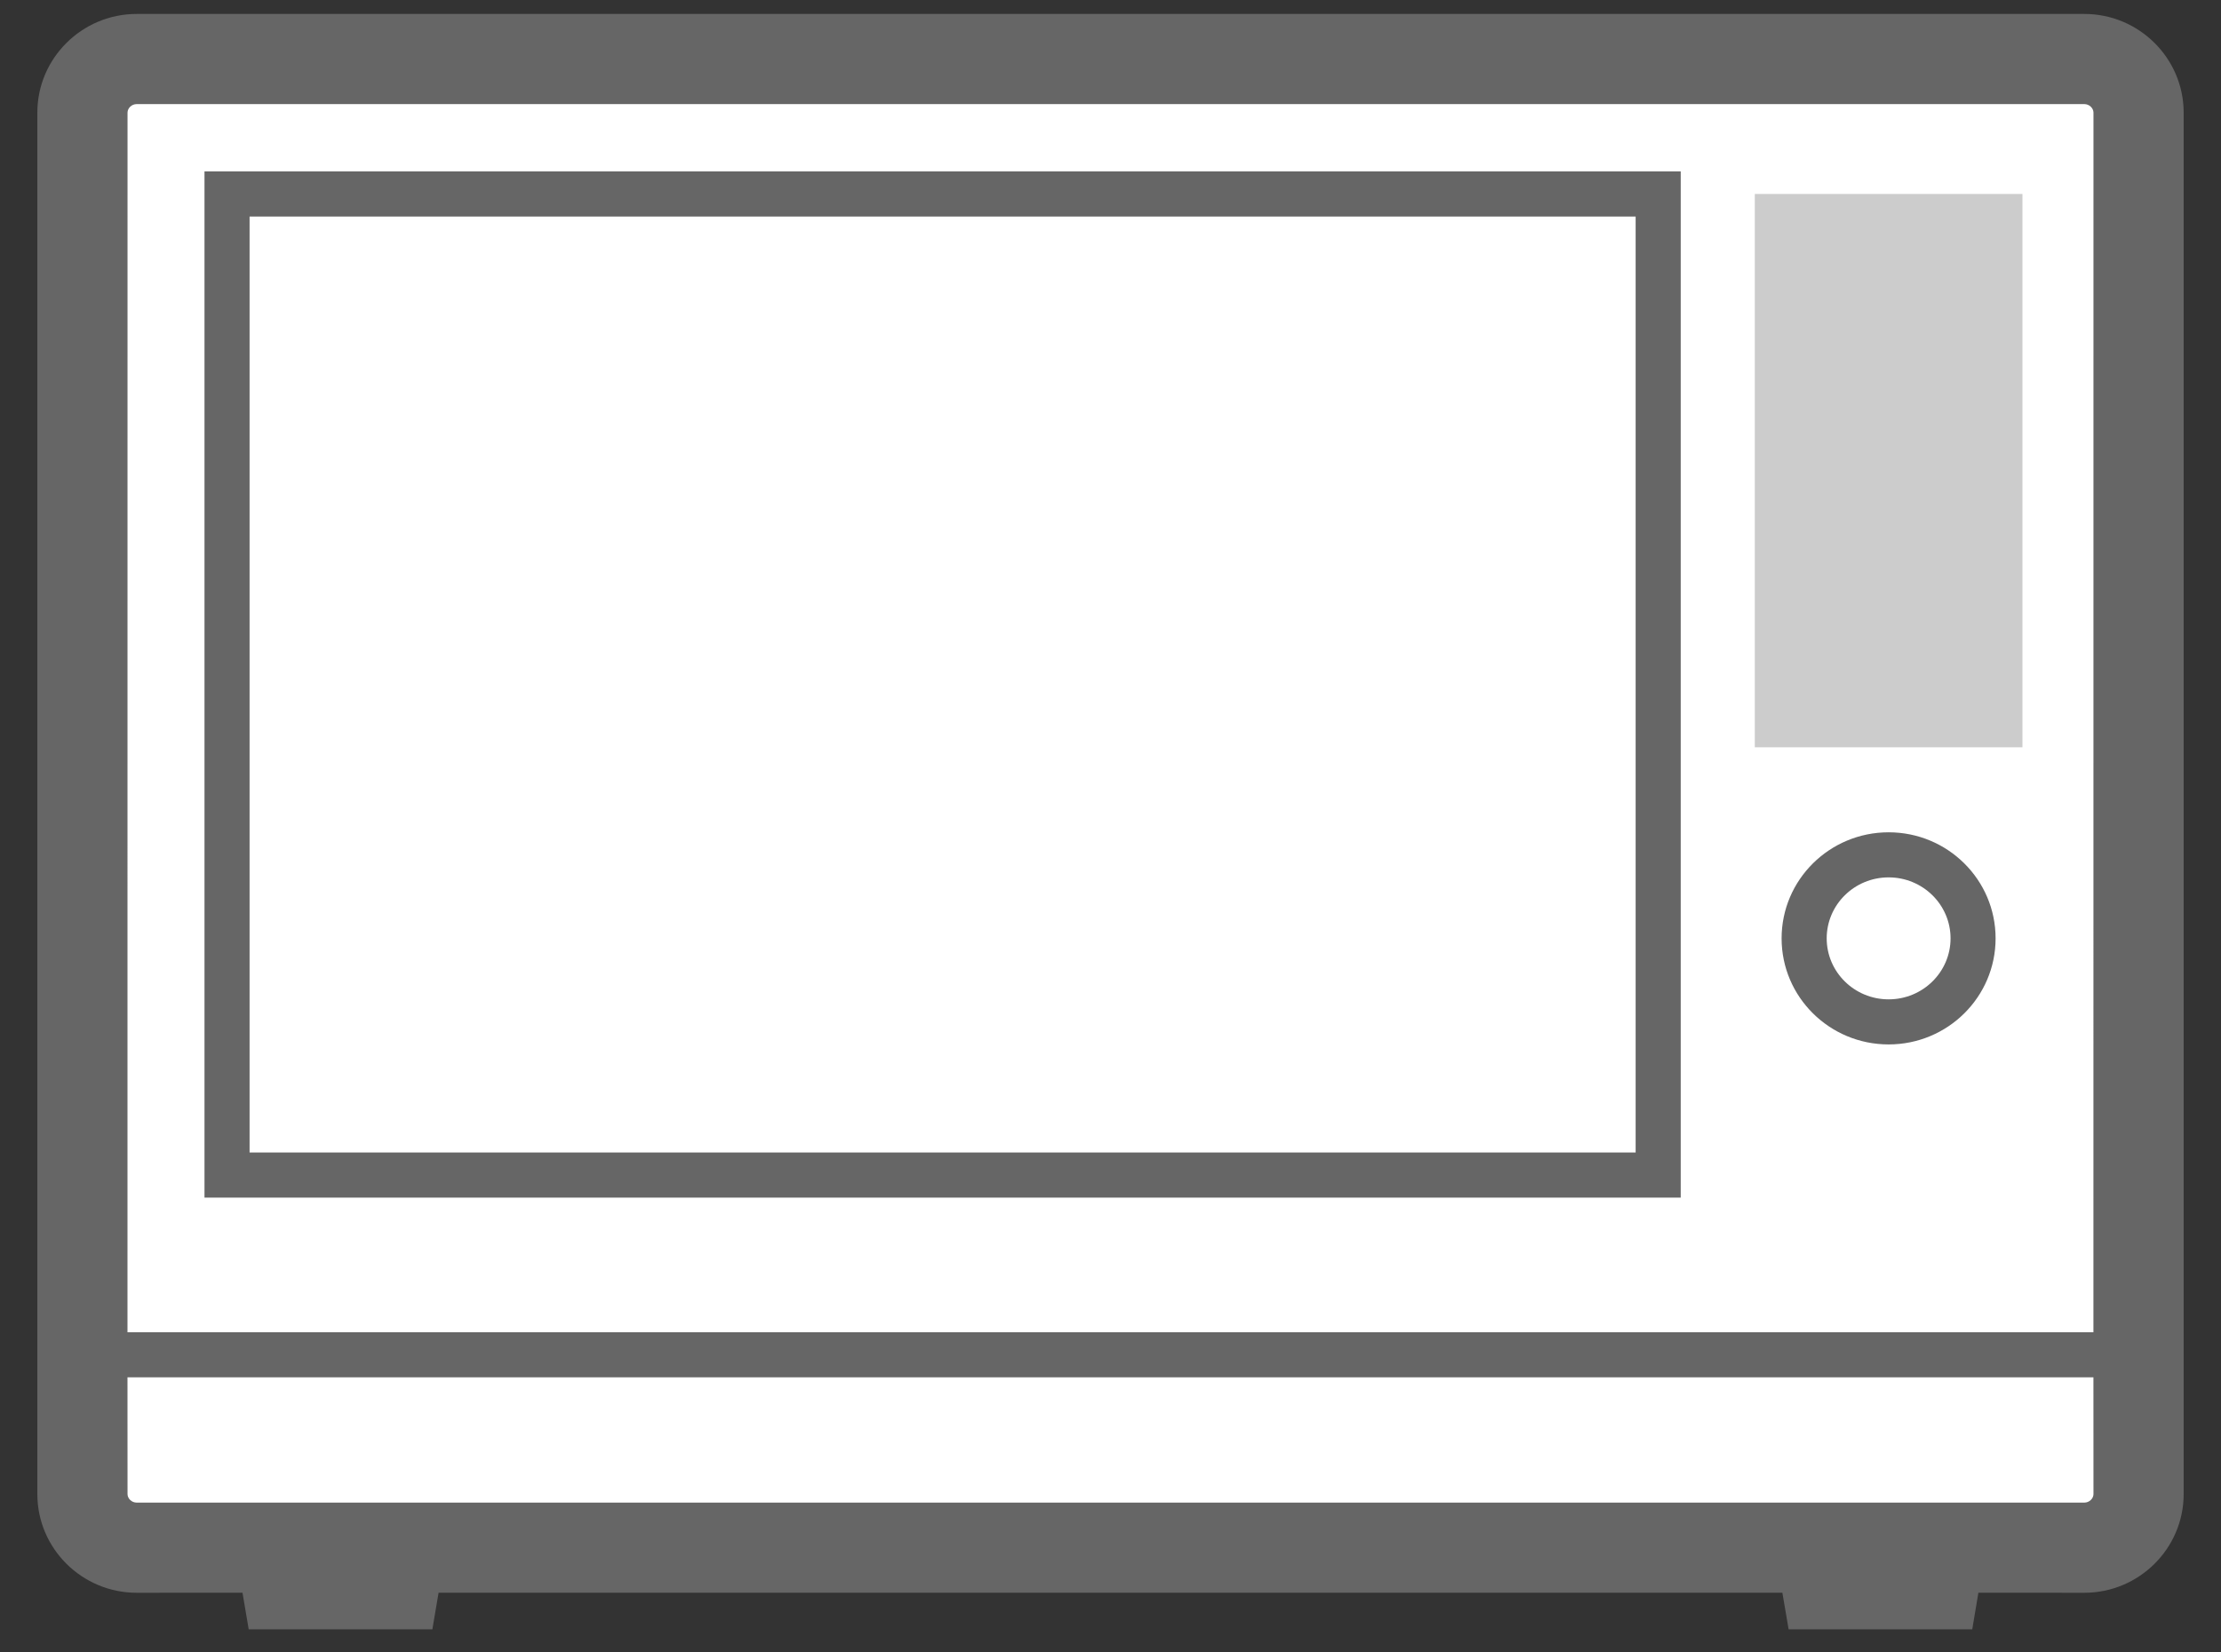
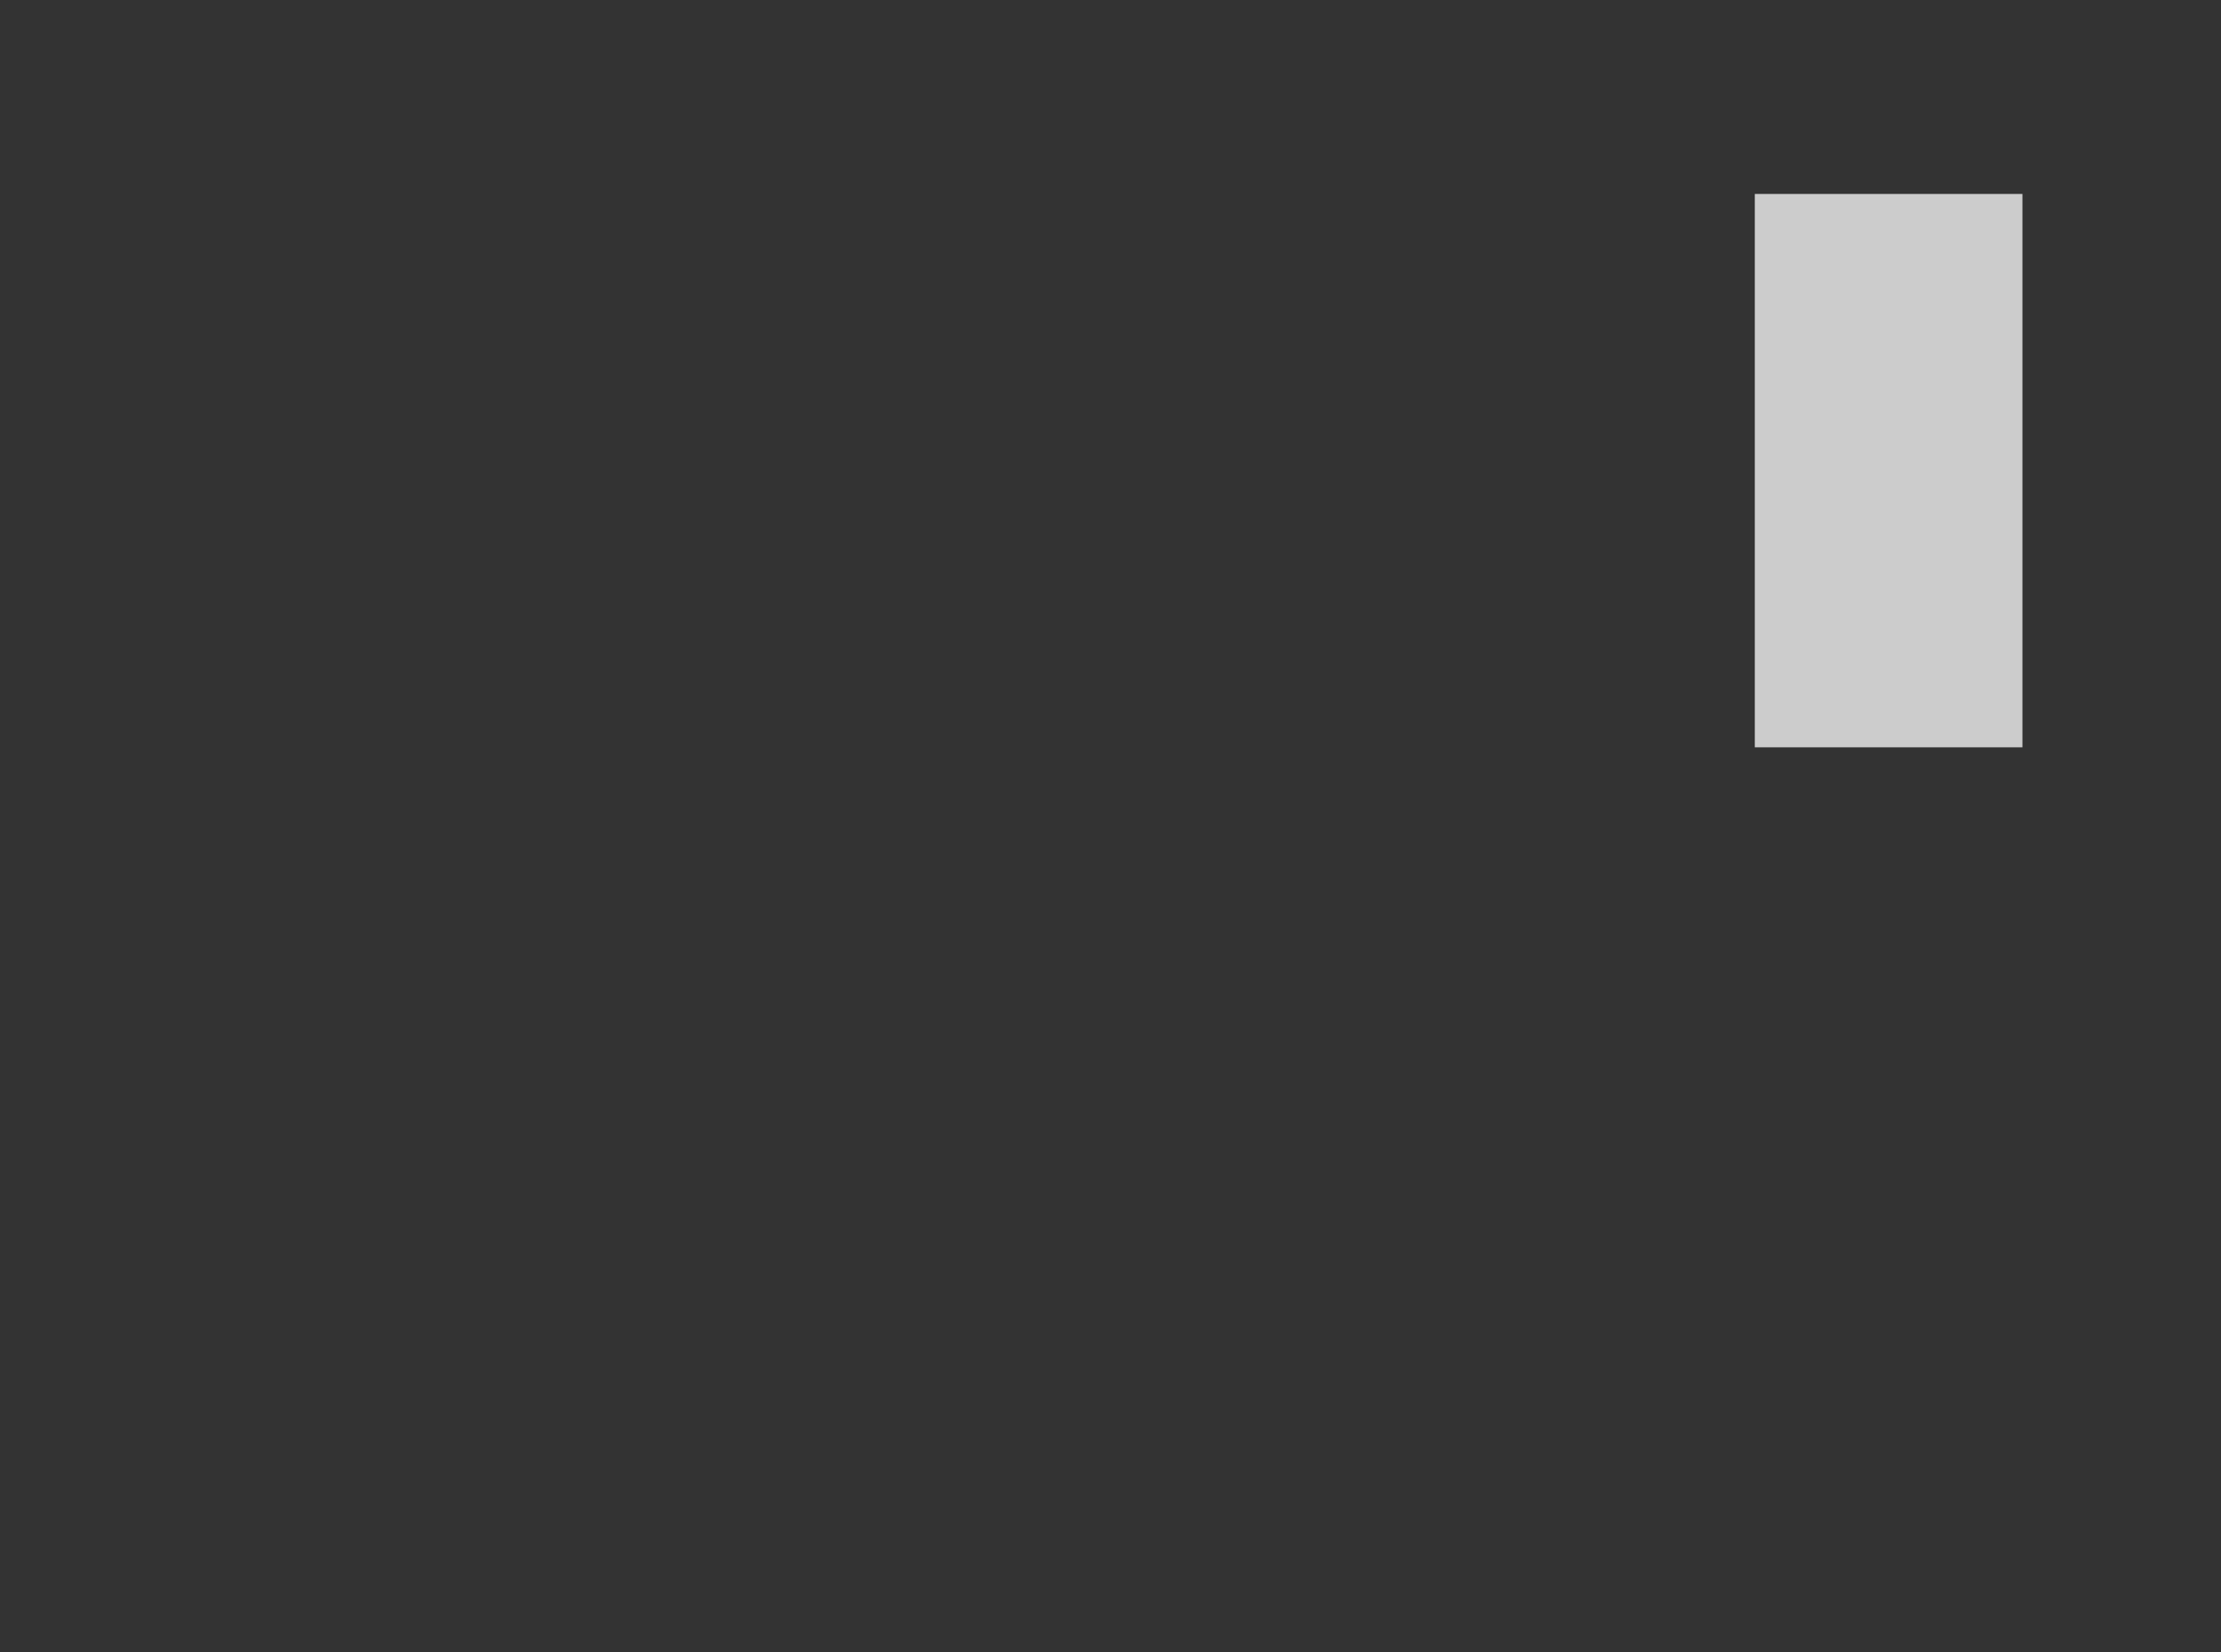
<svg xmlns="http://www.w3.org/2000/svg" width="43" height="32" viewBox="0 0 43 32" fill="none">
  <rect x="0" y="0" width="43" height="32" fill="#333333" stroke="none" />
-   <path fill-rule="evenodd" clip-rule="evenodd" d="M40.354 29.972H2.646C2.069 29.972 1.596 29.505 1.596 28.934V2.181C1.596 1.61 2.069 1.143 2.646 1.143H40.354C40.931 1.143 41.404 1.61 41.404 2.181V28.934C41.404 29.505 40.931 29.972 40.354 29.972Z" fill="white" />
-   <path fill-rule="evenodd" clip-rule="evenodd" d="M40.354 0.27C41.411 0.27 42.277 1.126 42.277 2.181V28.934C42.277 29.989 41.411 30.845 40.354 30.845L38.303 30.844L38.184 31.553H34.629L34.508 30.844H8.491L8.371 31.553H4.815L4.695 30.844L2.646 30.845C1.589 30.845 0.723 29.989 0.723 28.934V2.181C0.723 1.126 1.589 0.27 2.646 0.27H40.354ZM40.53 26.673H2.468L2.469 28.934C2.469 29.02 2.549 29.099 2.646 29.099H40.354C40.451 29.099 40.531 29.02 40.531 28.934L40.53 26.673ZM2.646 2.016H40.354C40.451 2.016 40.531 2.095 40.531 2.181L40.53 25.8H2.468L2.469 2.181C2.469 2.095 2.549 2.016 2.646 2.016ZM32.54 3.32V23.193H3.959V3.32H32.54ZM4.832 4.193H31.667V22.319H4.832V4.193ZM36.565 16.118C37.708 16.118 38.636 17.037 38.636 18.172C38.636 19.308 37.708 20.226 36.565 20.226C35.422 20.226 34.493 19.308 34.493 18.172C34.493 17.037 35.422 16.118 36.565 16.118ZM35.366 18.172C35.366 17.521 35.902 16.991 36.565 16.991C37.228 16.991 37.764 17.521 37.764 18.172C37.764 18.823 37.228 19.353 36.565 19.353C35.902 19.353 35.366 18.823 35.366 18.172Z" fill="#666666" />
  <path fill-rule="evenodd" clip-rule="evenodd" d="M33.974 14.472H39.156V3.756H33.974V14.472Z" fill="#CCCCCC" />
</svg>